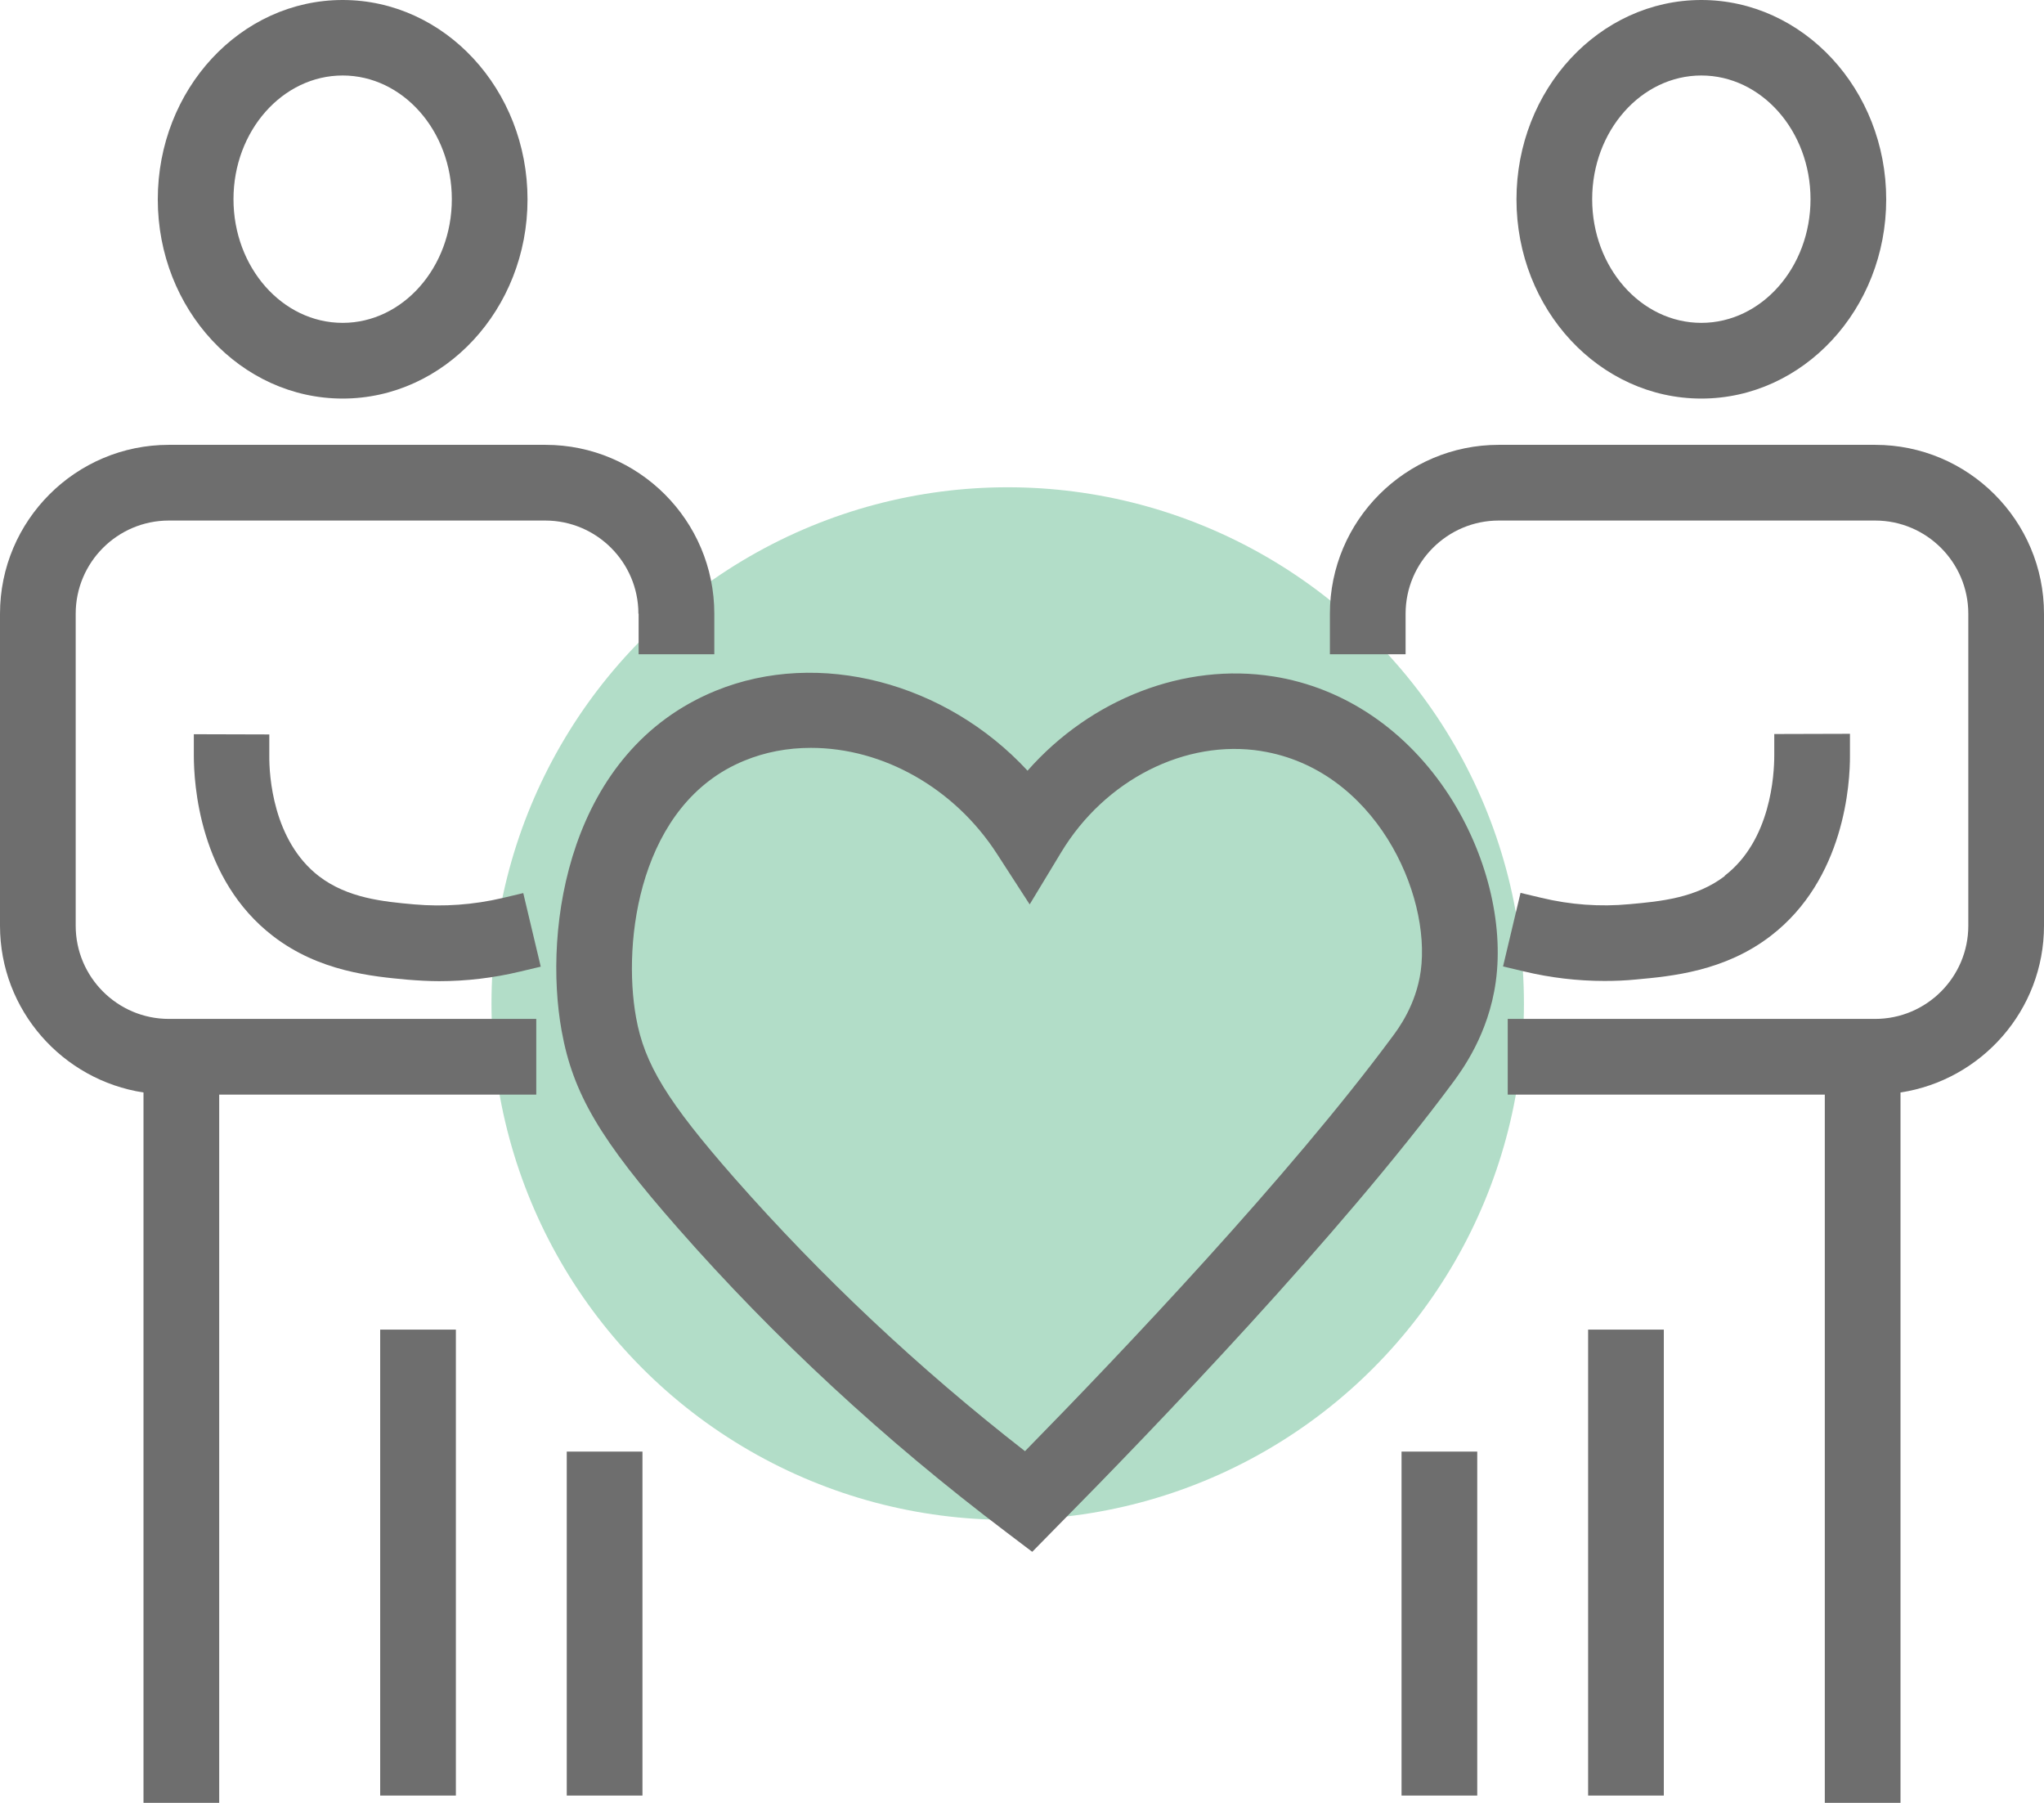
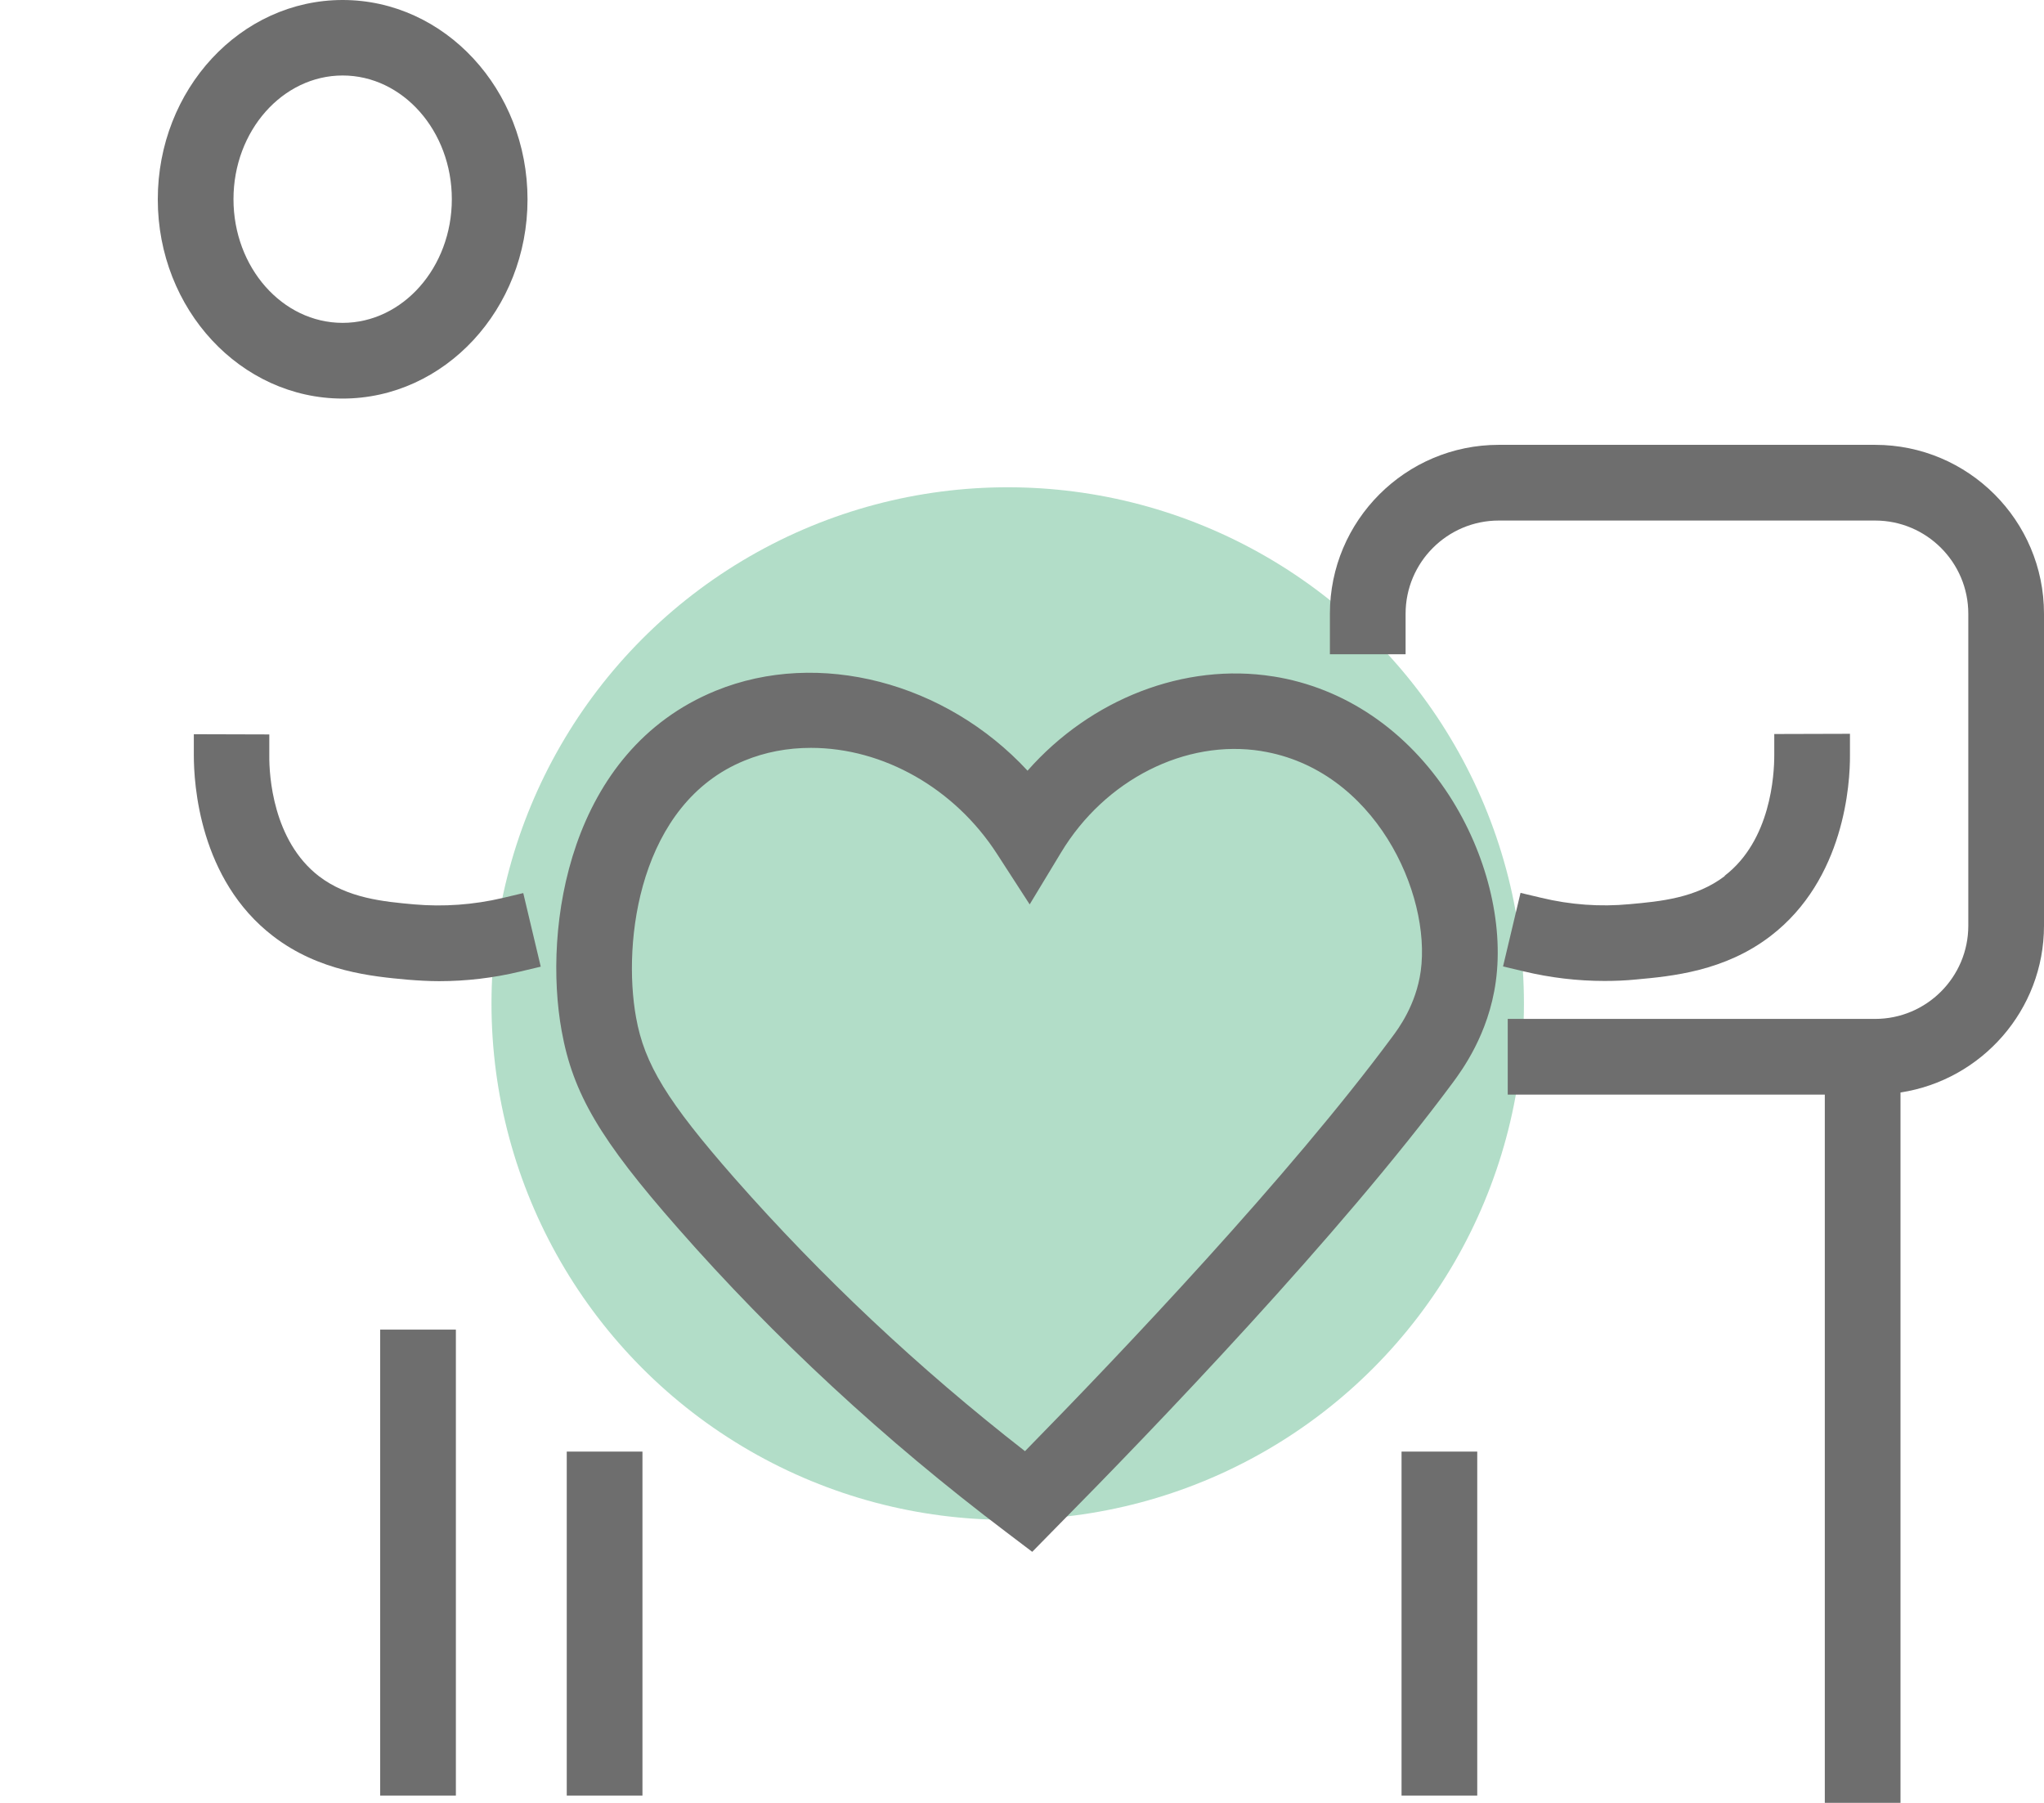
<svg xmlns="http://www.w3.org/2000/svg" id="Layer_2" data-name="Layer 2" viewBox="0 0 95.86 84.54">
  <defs>
    <style>
      .cls-1 {
        fill: #7ec7a3;
      }

      .cls-1, .cls-2 {
        stroke-width: 0px;
      }

      .cls-2 {
        fill: #6e6e6e;
      }

      .cls-3 {
        opacity: .6;
      }
    </style>
  </defs>
  <g id="Layer_1-2" data-name="Layer 1">
    <g>
      <g class="cls-3">
        <circle class="cls-1" cx="47.26" cy="47.06" r="24.21" />
      </g>
      <g>
        <path class="cls-2" d="M59.71,31.72c-4.16-.66-8.55,1.05-11.52,4.42-3.83-4.14-9.79-5.72-14.62-3.75-6.91,2.82-8.11,11.09-7.23,15.95.53,2.94,1.8,5.1,5.45,9.25,4.52,5.15,9.69,9.94,15.38,14.24l1.24.94,1.09-1.11c4.69-4.74,13.35-13.76,18.64-20.9.41-.56,1.67-2.25,2.01-4.73.38-2.76-.44-6.02-2.18-8.72-1.99-3.07-4.92-5.06-8.25-5.59ZM59.15,35.22c5.32.85,7.98,6.68,7.48,10.32-.22,1.58-1.04,2.69-1.35,3.1-4.81,6.5-12.6,14.71-17.21,19.41-5.01-3.9-9.58-8.21-13.62-12.8-3.15-3.59-4.23-5.35-4.62-7.54-.65-3.59.16-10.03,5.08-12.04.97-.4,2.02-.6,3.12-.6,3.4,0,6.74,1.9,8.72,4.96l1.54,2.38,1.47-2.43c2.06-3.42,5.84-5.33,9.4-4.76Z" />
        <path class="cls-2" d="M16.07,18.69c4.78,0,8.67-4.19,8.67-9.34S20.86,0,16.07,0,7.4,4.19,7.4,9.35s3.89,9.34,8.67,9.34ZM16.07,15.14c-2.83,0-5.12-2.6-5.12-5.8s2.3-5.8,5.12-5.8,5.12,2.6,5.12,5.8-2.3,5.8-5.12,5.8Z" />
-         <path class="cls-2" d="M29.95,28.78v1.9h3.55v-1.9c0-4.37-3.55-7.92-7.92-7.92H7.92c-4.37,0-7.92,3.55-7.92,7.92v14.63c0,3.96,2.93,7.24,6.73,7.82v33.31h3.55v-33.21h14.87v-3.55H7.92c-2.41,0-4.37-1.96-4.37-4.37v-14.63c0-2.41,1.96-4.37,4.37-4.37h17.65c2.41,0,4.37,1.96,4.37,4.37Z" />
        <rect class="cls-2" x="17.83" y="62.35" width="3.55" height="21.85" />
        <rect class="cls-2" x="26.58" y="68.07" width="3.55" height="16.13" />
        <path class="cls-2" d="M9.09,34.42v1c0,1.32.25,5.82,3.72,8.48,2.16,1.66,4.65,1.89,6.3,2.04.49.04,1,.07,1.49.07,1.27,0,2.54-.15,3.79-.45l.97-.23-.82-3.45-.97.23c-1.37.32-2.76.42-4.14.3-1.46-.13-3.12-.29-4.47-1.32-2.17-1.67-2.34-4.75-2.33-5.65v-1s-3.54-.01-3.54-.01Z" />
-         <path class="cls-2" d="M79.79,18.69c4.78,0,8.67-4.19,8.67-9.34s-3.89-9.35-8.67-9.35-8.67,4.19-8.67,9.35,3.89,9.34,8.67,9.34ZM79.79,15.14c-2.83,0-5.12-2.6-5.12-5.8s2.3-5.8,5.12-5.8,5.12,2.6,5.12,5.8-2.3,5.8-5.12,5.8Z" />
        <path class="cls-2" d="M87.94,20.86h-17.65c-4.37,0-7.92,3.55-7.92,7.92v1.9h3.55v-1.9c0-2.41,1.96-4.37,4.37-4.37h17.65c2.41,0,4.37,1.96,4.37,4.37v14.63c0,2.41-1.96,4.37-4.37,4.37h-17.23v3.55h14.87v33.21h3.55v-33.31c3.8-.58,6.73-3.86,6.73-7.82v-14.63c0-4.37-3.55-7.92-7.92-7.92Z" />
-         <rect class="cls-2" x="74.48" y="62.35" width="3.55" height="21.85" />
        <rect class="cls-2" x="65.73" y="68.07" width="3.55" height="16.13" />
        <path class="cls-2" d="M80.89,41.08c-1.35,1.03-3.01,1.19-4.47,1.32-1.38.13-2.77.03-4.14-.3l-.97-.23-.82,3.45.97.23c1.25.3,2.52.45,3.79.45.5,0,1-.02,1.49-.07,1.65-.15,4.14-.38,6.3-2.04,3.47-2.66,3.73-7.16,3.72-8.48v-1s-3.55.01-3.55.01v1c0,.91-.16,3.99-2.33,5.65Z" />
      </g>
    </g>
  </g>
</svg>